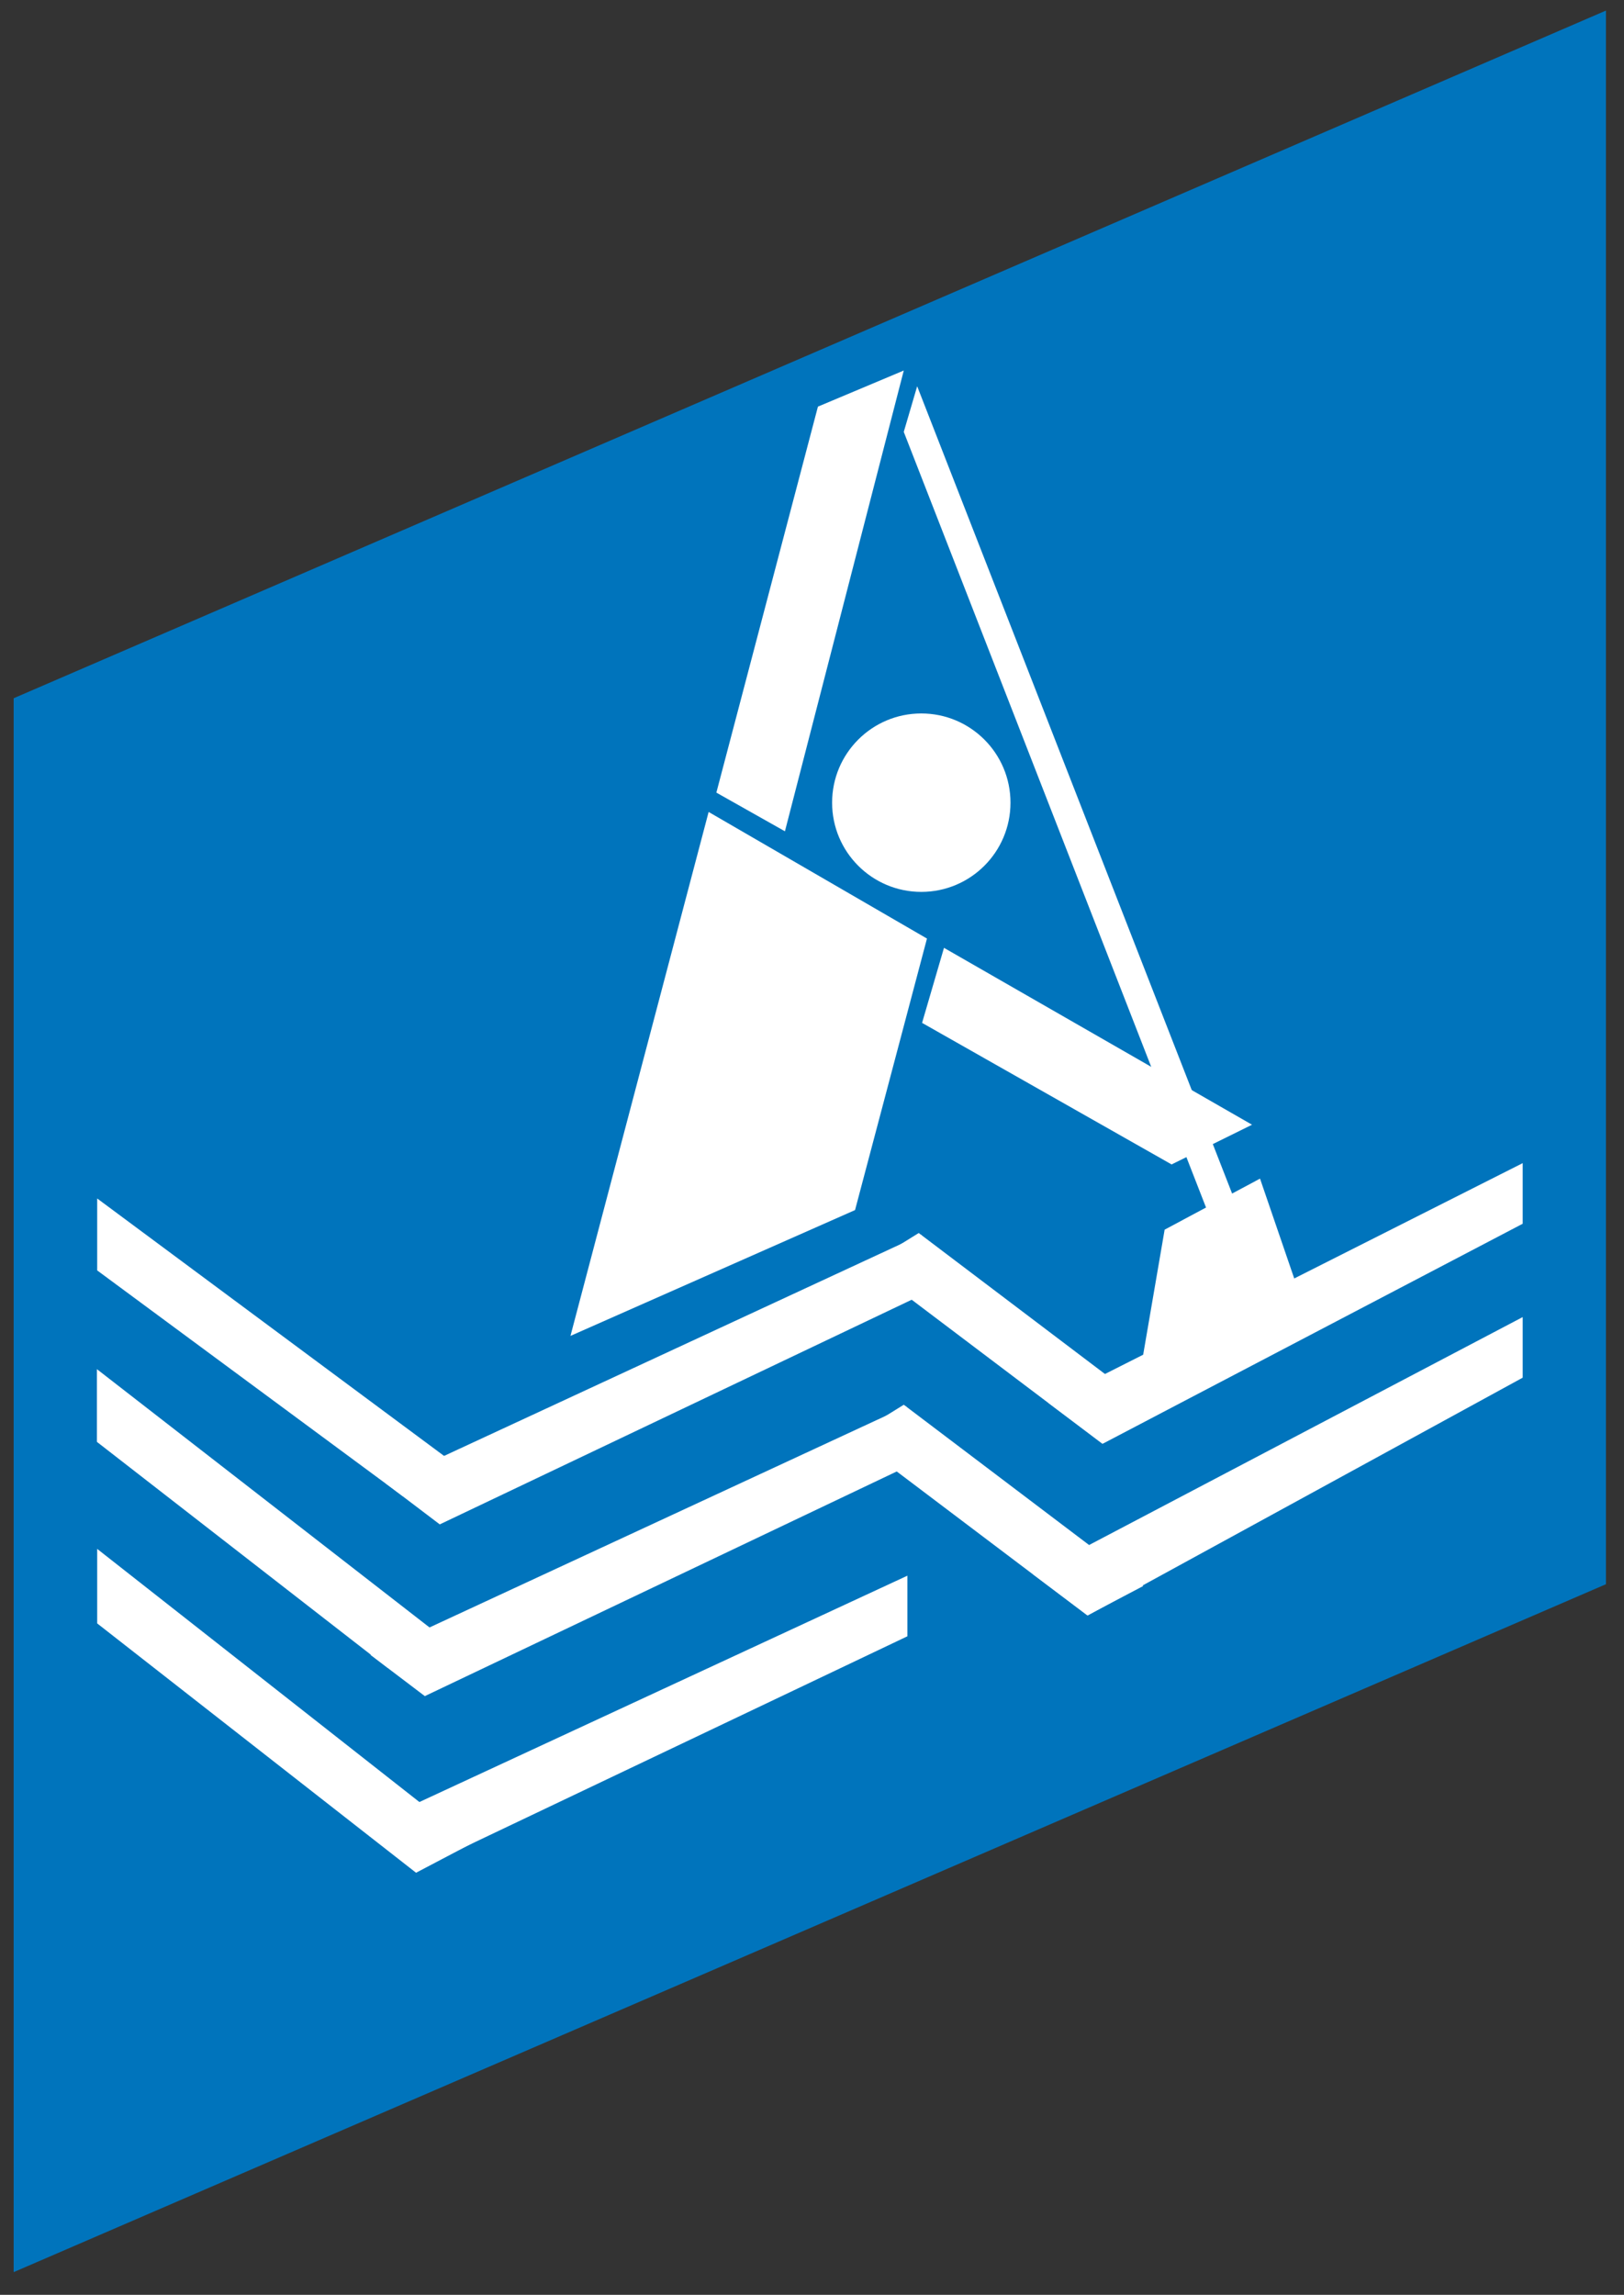
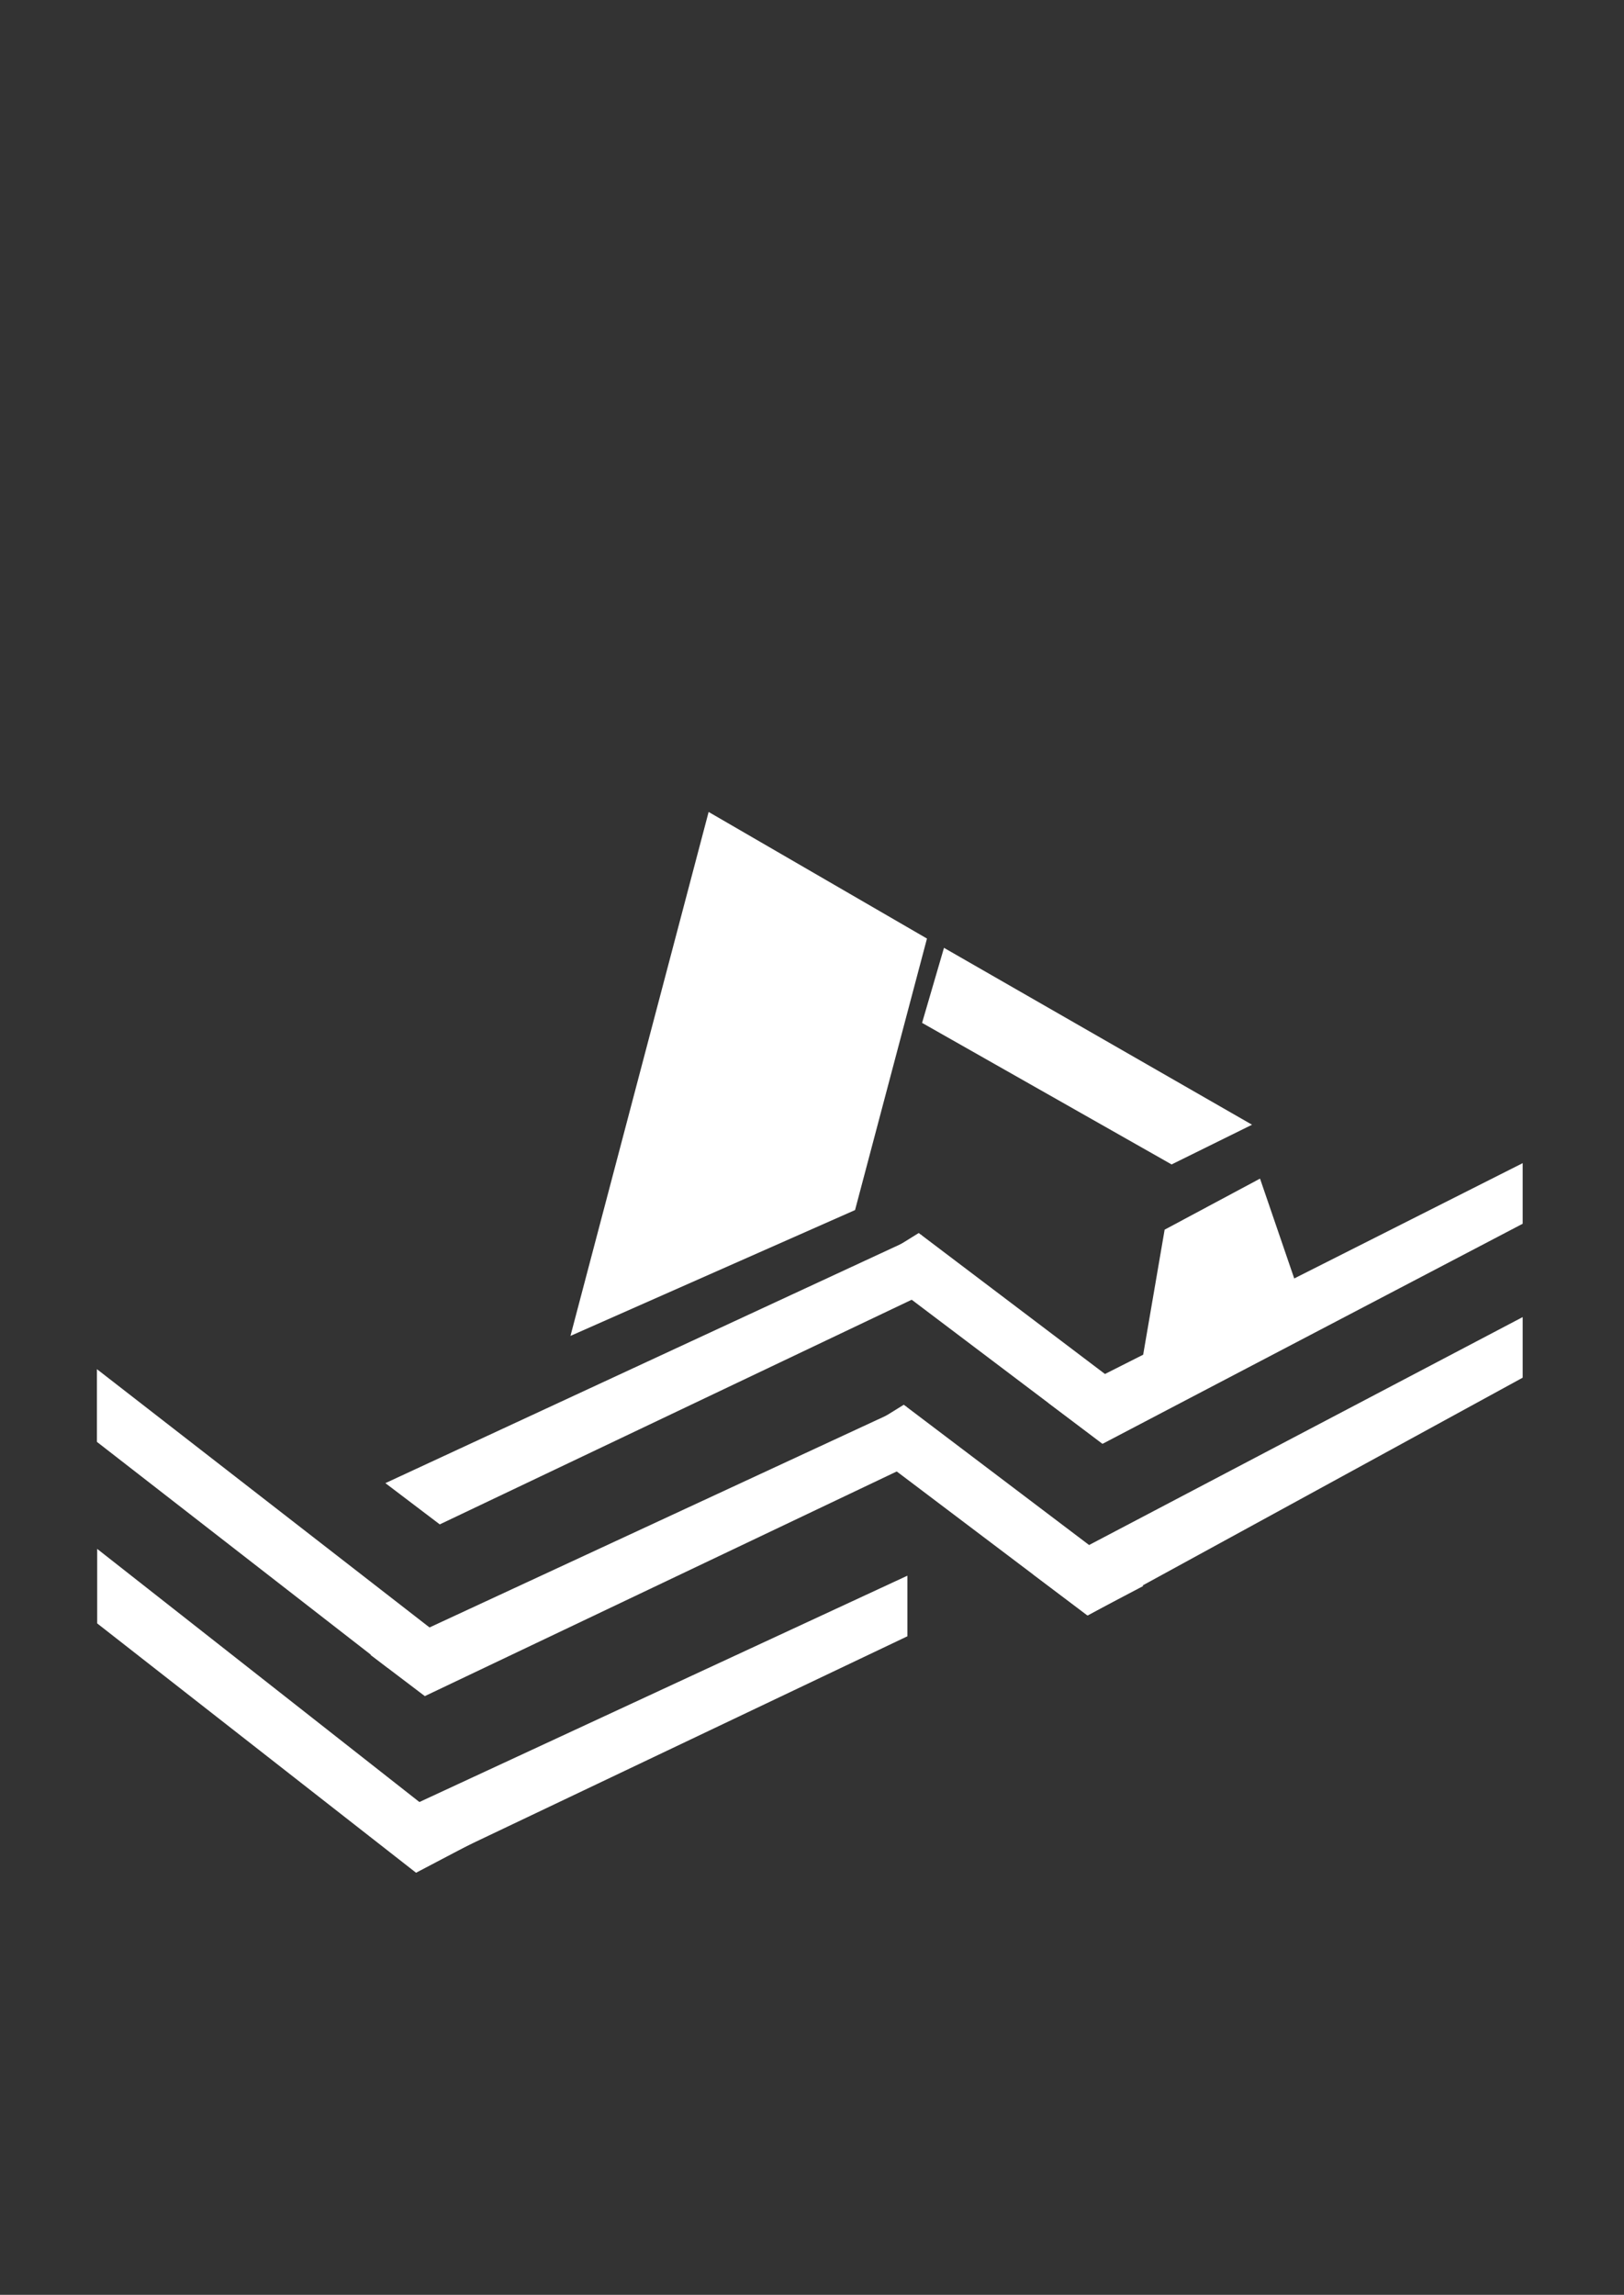
<svg xmlns="http://www.w3.org/2000/svg" width="63" height="89" viewBox="0 0 63 89" fill="none">
  <rect x="0" y="0" width="63" height="89" fill="#333333" stroke="none" />
-   <path d="M0.53 27.08V88.12L62.3 61.44V0.41L0.53 27.08Z" fill="#0074BC" />
  <path d="M40.66 54.4L42.78 55.99L59.07 47.46V45.11L40.66 54.4Z" fill="white" />
  <path d="M14.95 57.52L17.06 59.12L35.74 50.23V47.88L14.95 57.52Z" fill="white" />
  <path d="M42.76 55.99L44.93 54.85L35.64 47.82L33.61 49.08L42.76 55.99Z" fill="white" />
-   <path d="M15.63 58.03L17.8 56.89L3.77 46.48V49.27L15.63 58.03Z" fill="white" />
  <path d="M40.08 61.06L42.2 62.65L59.07 53.43V51.08L40.08 61.06Z" fill="white" />
  <path d="M14.37 64.18L16.48 65.78L35.16 56.89V54.54L14.37 64.18Z" fill="white" />
  <path d="M14.41 70.75L16.52 72.35L35.2 63.46V61.11L14.41 70.75Z" fill="white" />
  <path d="M42.18 62.65L44.35 61.51L35.06 54.48L33.03 55.74L42.18 62.65Z" fill="white" />
  <path d="M15.05 64.69L17.22 63.55L3.76 53.1V55.92L15.05 64.69Z" fill="white" />
  <path d="M16.14 72.63L18.31 71.49L3.77 60.07V62.96L16.14 72.63Z" fill="white" />
  <path fill-rule="evenodd" clip-rule="evenodd" d="M35.77 39.67L36.62 36.76L48.57 43.62L45.45 45.16L35.77 39.67Z" fill="white" />
-   <path fill-rule="evenodd" clip-rule="evenodd" d="M30.45 32.24L27.79 30.74L31.73 15.77L35.06 14.37L30.45 32.24Z" fill="white" />
-   <path fill-rule="evenodd" clip-rule="evenodd" d="M48.57 48.27L47.53 48.74L35.06 16.75L35.58 14.98L48.57 48.27Z" fill="white" />
-   <path d="M35.74 34.59C37.651 34.59 39.2 33.041 39.2 31.13C39.2 29.219 37.651 27.67 35.74 27.67C33.829 27.67 32.28 29.219 32.28 31.13C32.28 33.041 33.829 34.59 35.74 34.59Z" fill="white" />
  <path fill-rule="evenodd" clip-rule="evenodd" d="M22.13 51.81L33.17 46.93L35.96 36.4L27.49 31.49L22.13 51.81Z" fill="white" />
  <path fill-rule="evenodd" clip-rule="evenodd" d="M44.05 54.27L47.38 51.99L50.34 49.97L48.88 45.71L45.18 47.69L44.05 54.27Z" fill="white" />
</svg>